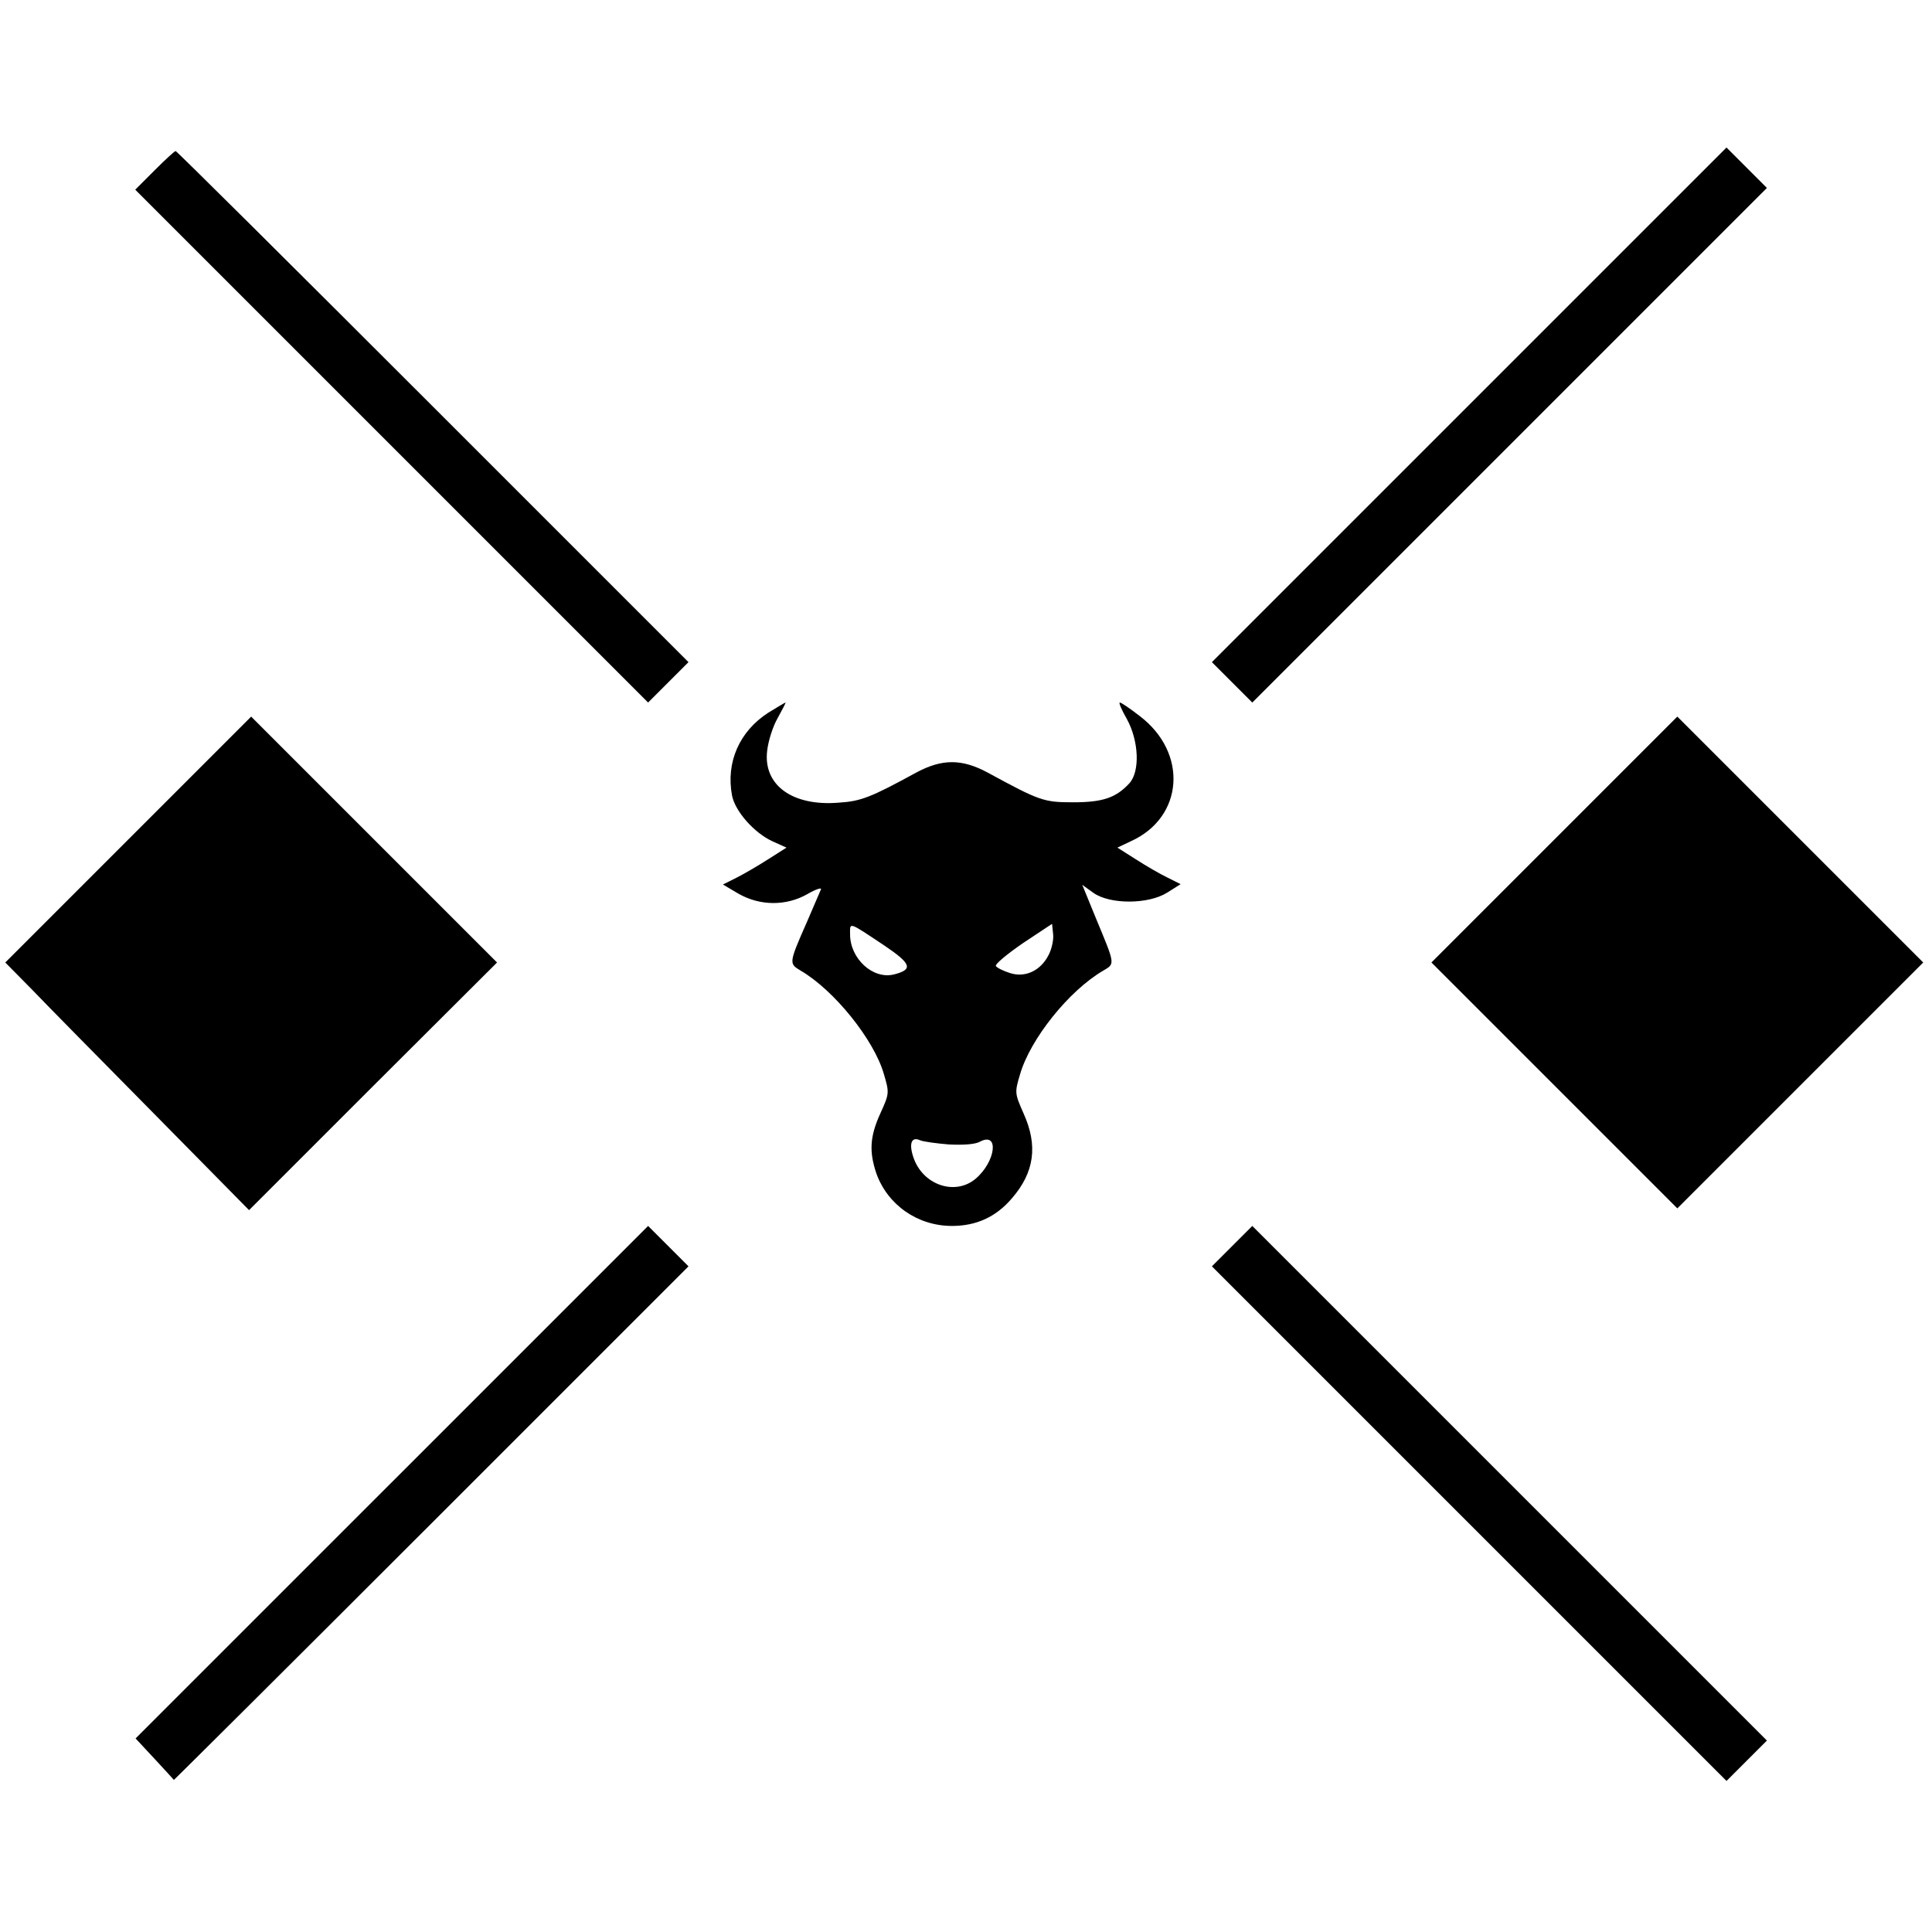
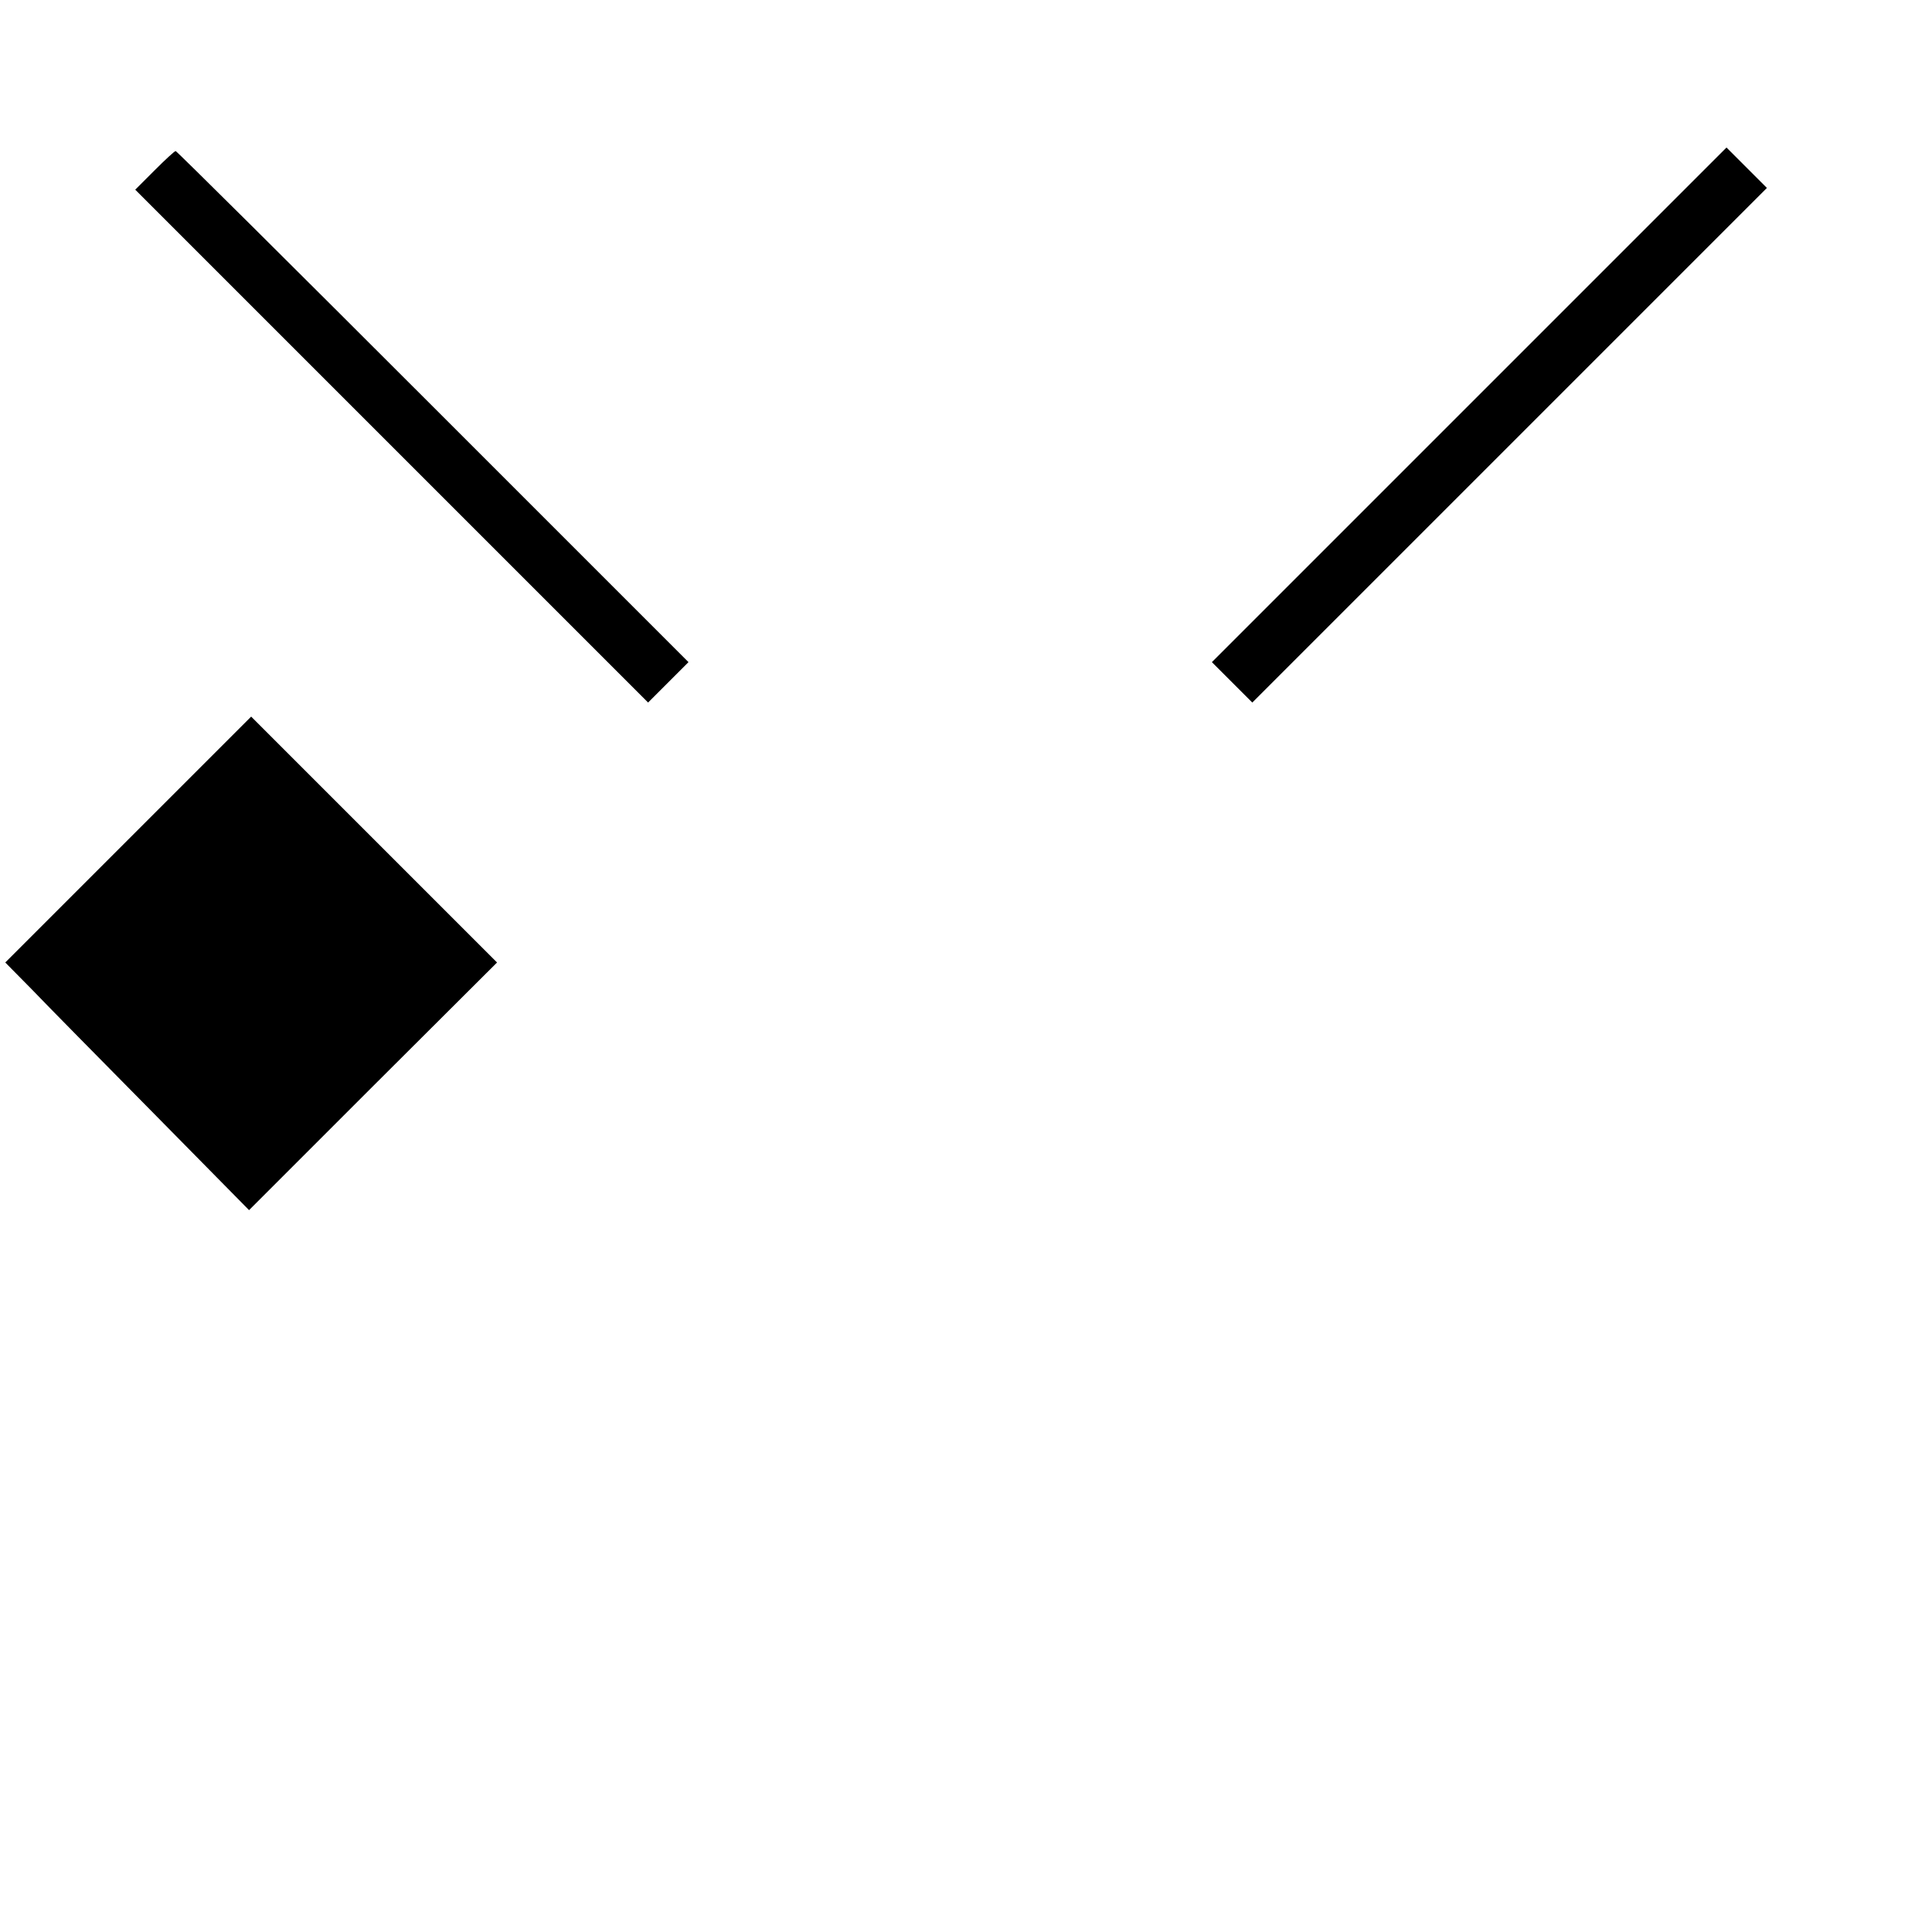
<svg xmlns="http://www.w3.org/2000/svg" version="1.0" width="550pt" height="550pt" viewBox="0 0 550 550" preserveAspectRatio="xMidYMid meet">
  <g transform="translate(0,550) scale(0.1,-0.1)" fill="#000000" stroke="none">
    <path d="M4182 4347 l-732 -732 58 -58 57 -57 733 733 732 732 -58 58 -57 57 -733 -733z" />
    <path d="M440 5015 l-55 -55 730 -730 730 -730 57 57 58 58 -727 727 c-401 401 -730 728 -733 728 -3 0 -30 -25 -60 -55z" />
-     <path d="M2187 3471 c-82 -53 -121 -141 -103 -236 9 -45 63 -106 115 -130 l40 -18 -52 -33 c-28 -18 -69 -42 -91 -53 l-38 -19 44 -26 c61 -35 136 -36 197 -1 24 14 41 19 38 13 -3 -7 -21 -49 -40 -93 -52 -118 -51 -118 -18 -138 96 -56 209 -197 237 -294 16 -54 16 -56 -10 -113 -30 -66 -32 -109 -11 -171 32 -89 117 -149 215 -149 70 0 126 26 171 79 64 74 74 150 33 241 -25 57 -26 59 -10 112 29 100 139 238 237 295 34 20 34 16 -22 151 l-38 93 32 -23 c47 -33 156 -33 210 1 l38 24 -38 19 c-21 10 -62 34 -90 52 l-52 33 38 18 c151 68 164 252 25 357 -27 21 -52 38 -56 38 -4 0 5 -21 20 -47 34 -62 38 -149 7 -183 -38 -41 -75 -54 -160 -54 -84 0 -95 4 -244 85 -73 39 -129 39 -202 0 -130 -71 -158 -82 -221 -86 -132 -11 -216 50 -204 148 3 27 16 69 30 93 13 24 24 44 22 44 -1 0 -23 -13 -49 -29z m331 -663 c77 -52 82 -68 27 -82 -60 -15 -125 45 -125 114 0 35 -7 38 98 -32z m467 -27 c-23 -45 -67 -65 -110 -51 -19 6 -37 15 -40 20 -3 5 32 34 77 65 l83 55 3 -29 c2 -16 -4 -43 -13 -60z m-284 -539 c41 -2 75 0 89 8 55 29 45 -57 -13 -106 -59 -49 -151 -17 -177 62 -13 39 -5 59 19 48 9 -4 46 -9 82 -12z" />
    <path d="M365 3110 l-350 -350 76 -77 c41 -43 198 -202 347 -353 l271 -275 353 353 353 352 -350 350 -350 350 -350 -350z" />
-     <path d="M4425 3110 l-350 -350 350 -350 350 -350 350 350 350 350 -350 350 -350 350 -350 -350z" />
-     <path d="M1115 1280 l-729 -729 54 -58 c30 -32 54 -59 55 -60 0 -1 330 327 733 730 l732 732 -58 58 -57 57 -730 -730z" />
-     <path d="M3507 1952 l-57 -57 733 -733 732 -732 58 58 57 57 -733 733 -732 732 -58 -58z" />
  </g>
</svg>